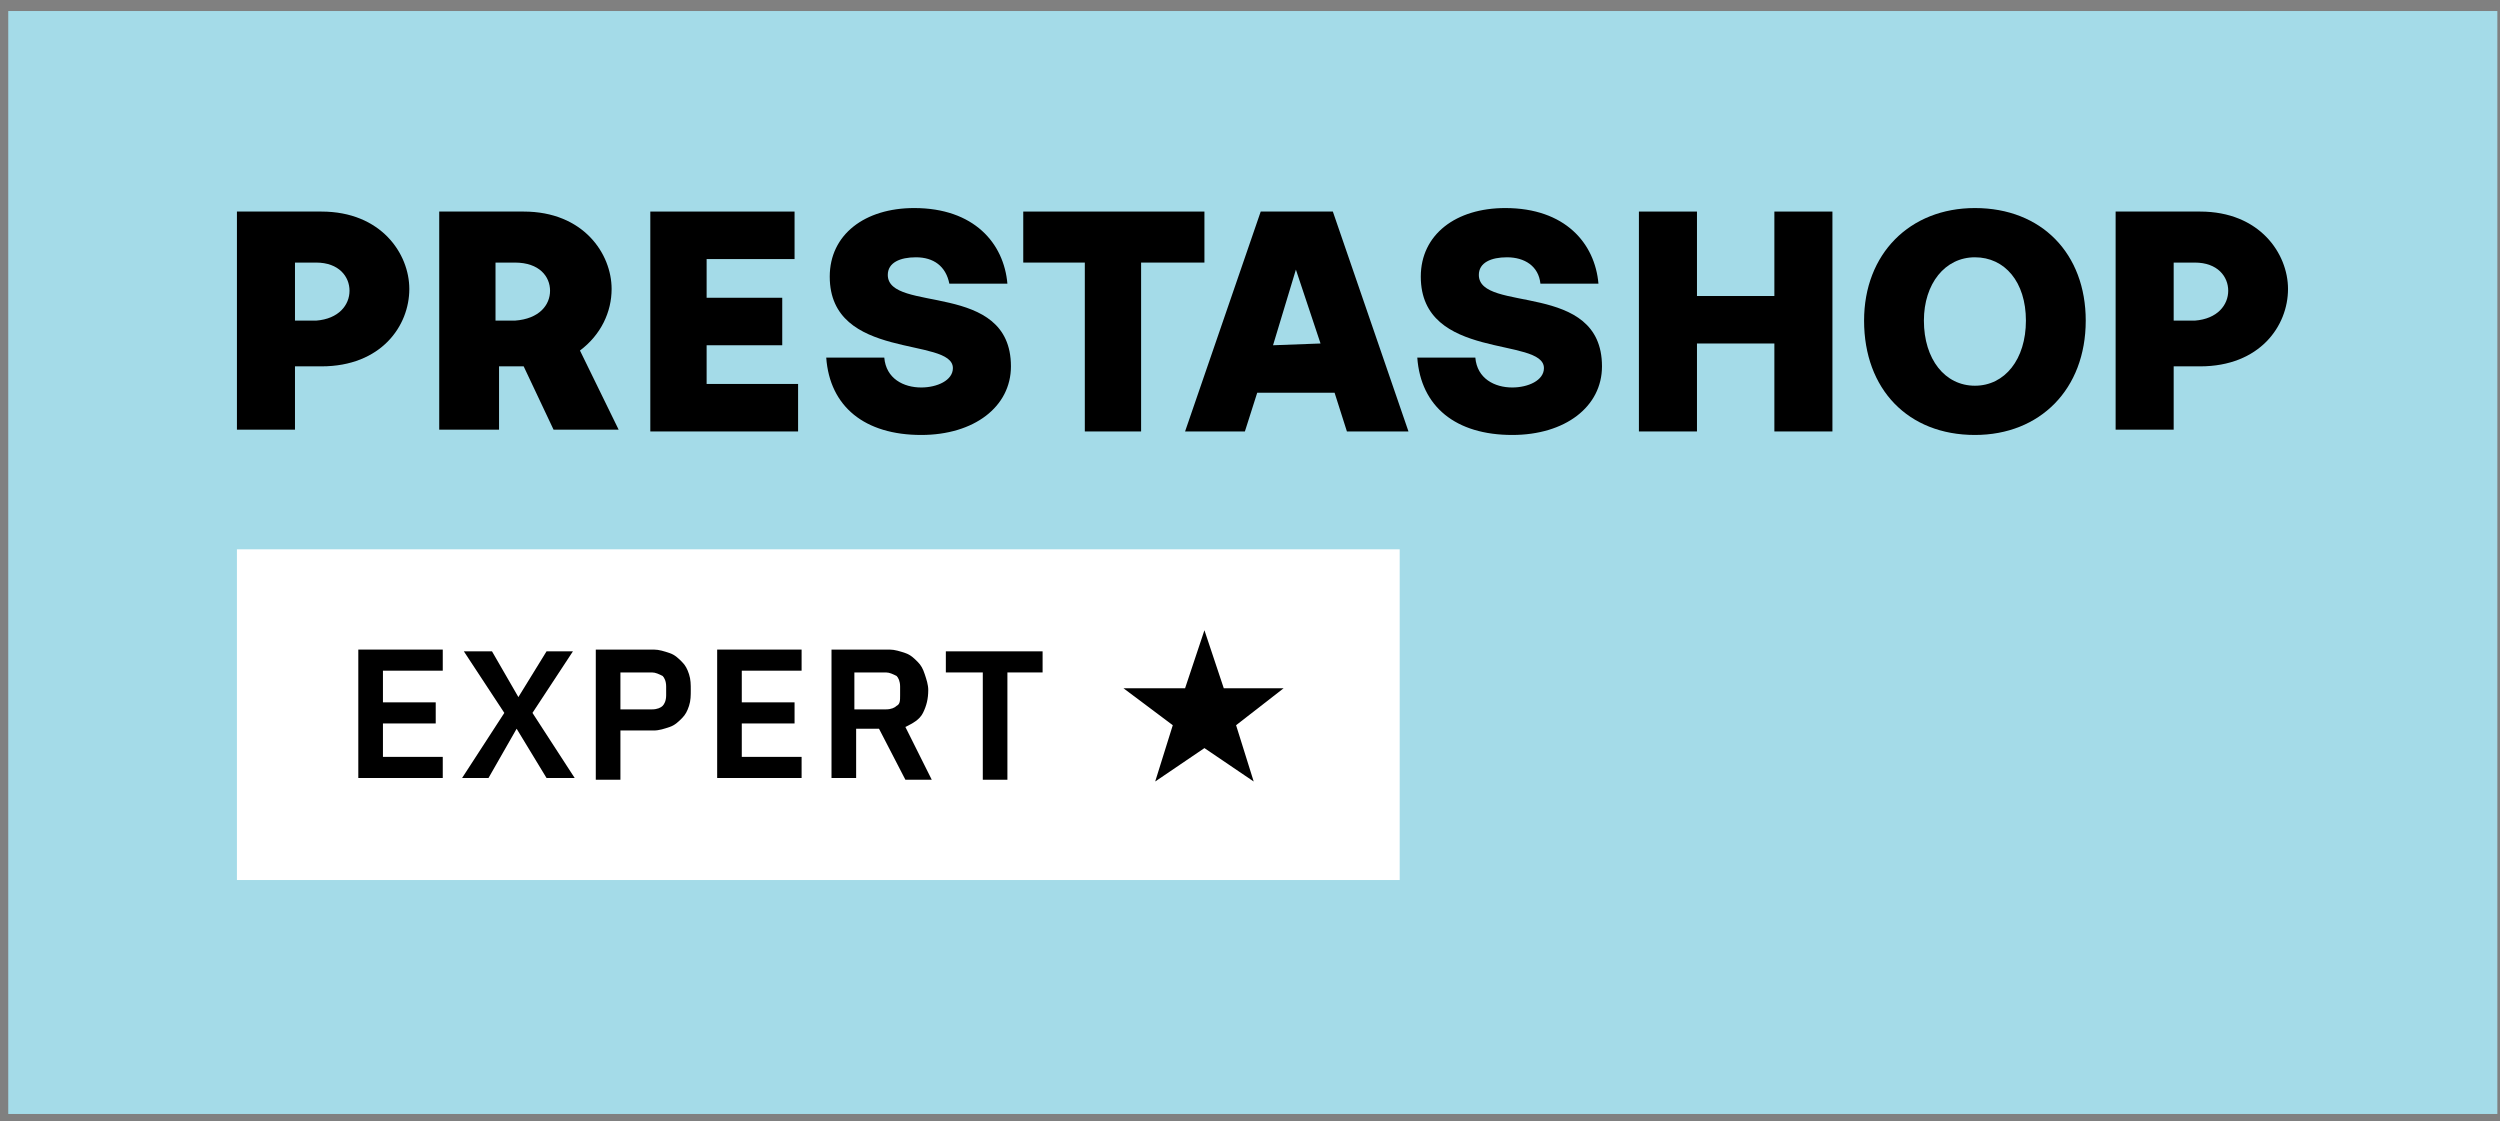
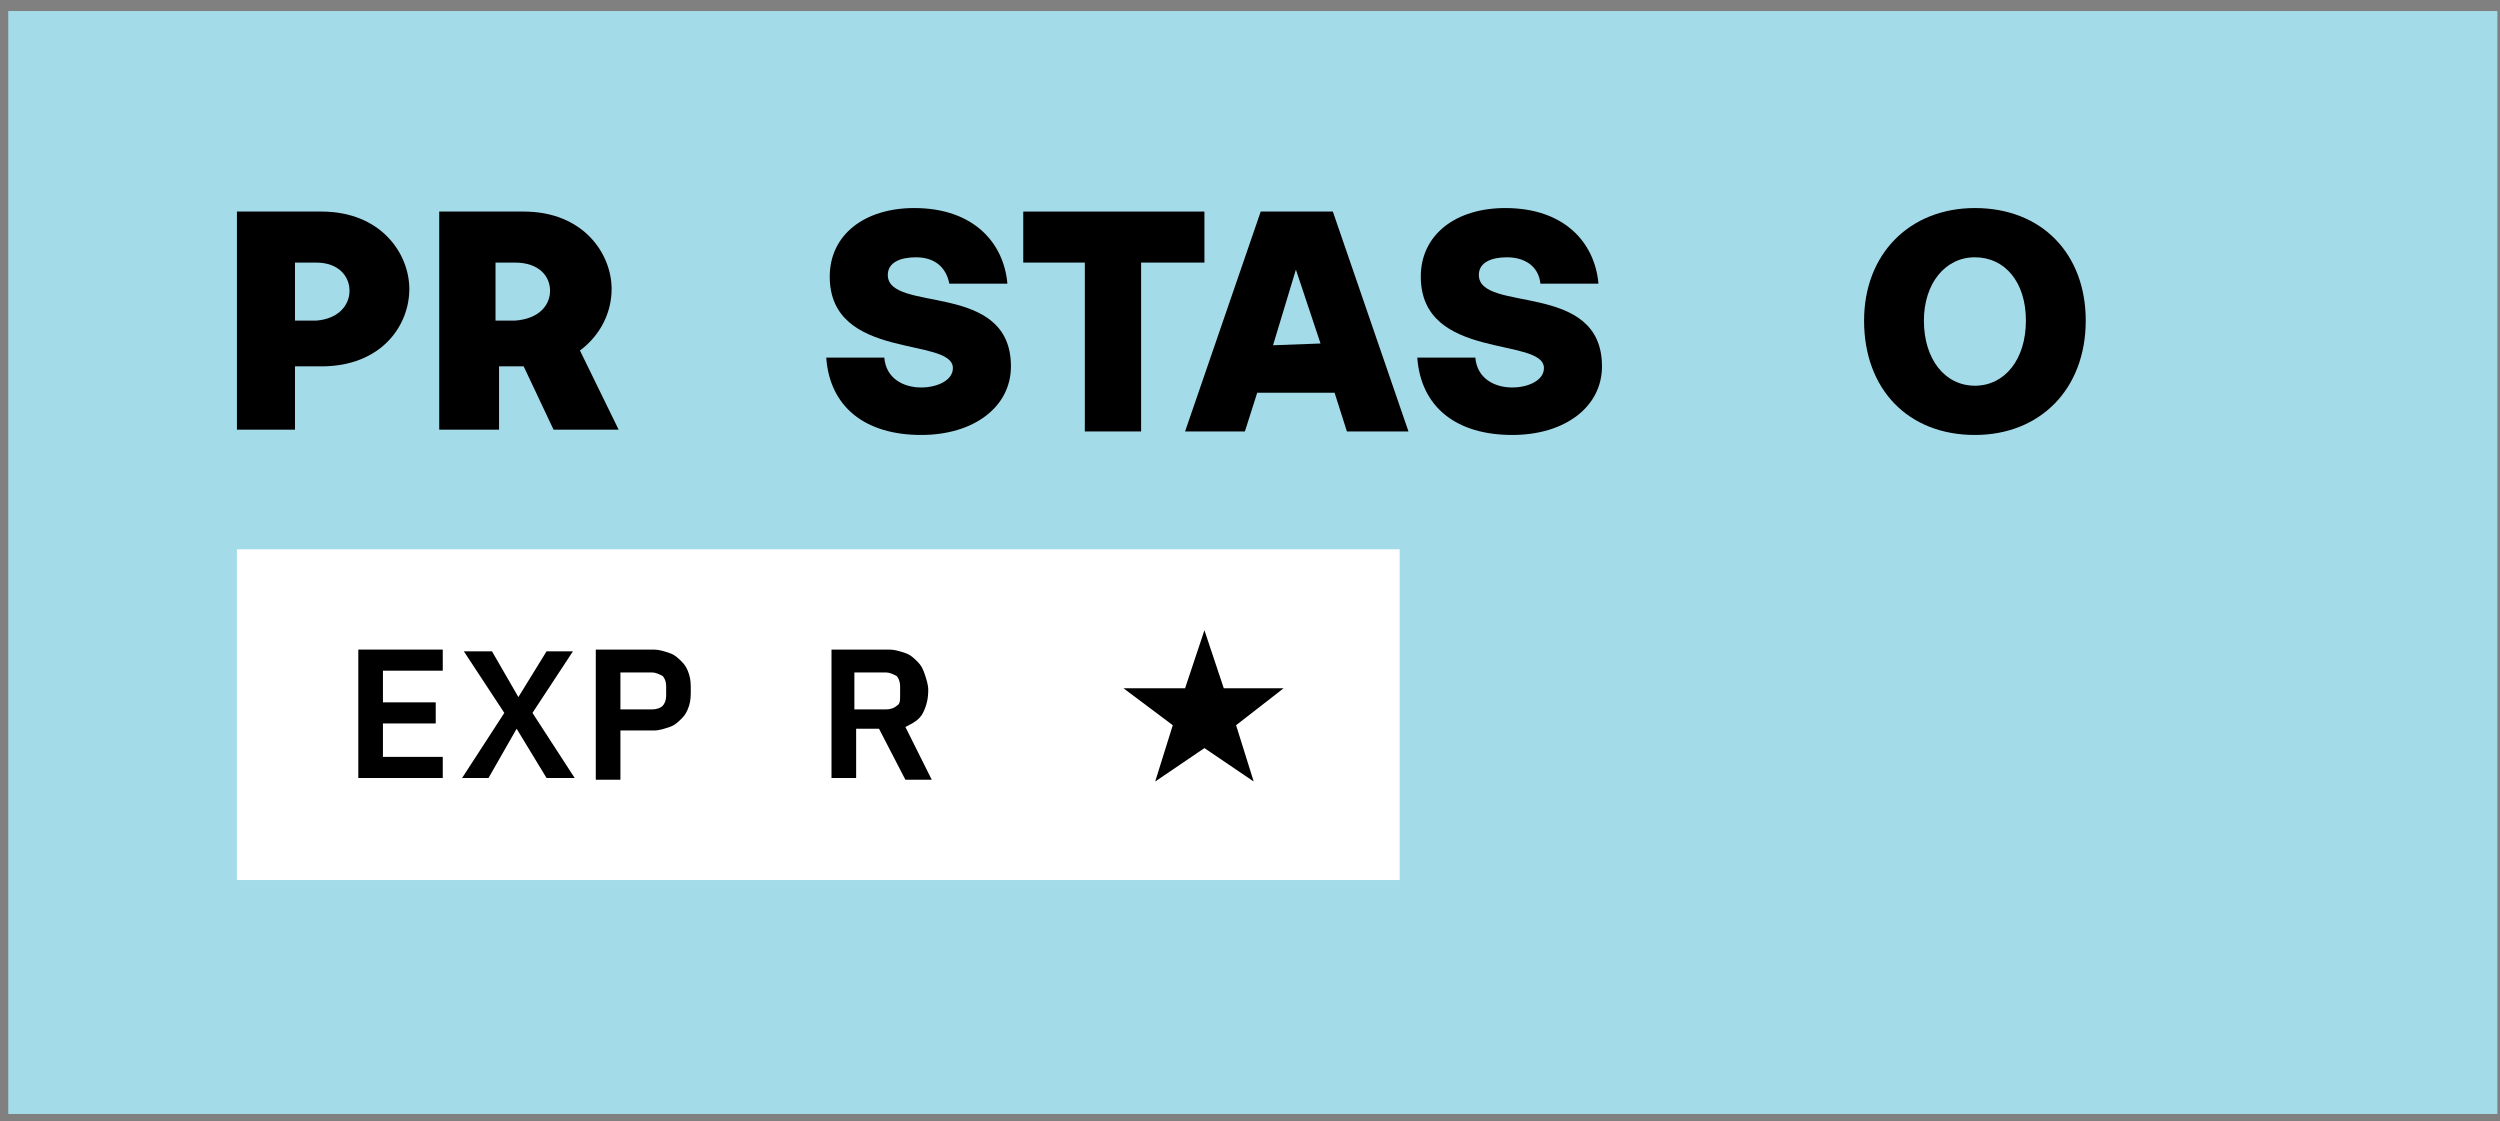
<svg xmlns="http://www.w3.org/2000/svg" width="136" height="61" viewBox="0 0 136 61" fill="none">
  <rect x="0" y="0" width="136" height="61" fill="#808080" stroke="none" />
  <path d="M135.856 0.6H0.449V60.6H135.856V0.6Z" fill="#A4DBE8" />
  <path d="M12.889 11.509H17.483C20.736 11.509 22.267 13.806 22.267 15.72C22.267 17.729 20.736 19.93 17.483 19.93H16.047V23.375H12.889V11.509ZM19.014 15.816C19.014 15.05 18.44 14.284 17.196 14.284H16.047V17.442H17.196C18.44 17.347 19.014 16.581 19.014 15.816Z" fill="black" />
  <path d="M23.894 11.509H28.488C31.741 11.509 33.272 13.806 33.272 15.72C33.272 16.964 32.698 18.208 31.55 19.069L33.655 23.375H30.114L28.488 19.93H27.148V23.375H23.894V11.509ZM29.923 15.816C29.923 15.05 29.349 14.284 28.009 14.284H26.956V17.442H28.009C29.349 17.347 29.923 16.581 29.923 15.816Z" fill="black" />
-   <path d="M35.377 11.509H43.224V14.093H38.44V16.198H42.554V18.782H38.44V20.887H43.416V23.471H35.377V11.509Z" fill="black" />
  <path d="M44.947 19.452H48.105C48.2 20.6 49.157 21.079 50.114 21.079C50.975 21.079 51.837 20.696 51.837 20.026C51.837 18.303 45.138 19.643 45.138 15.05C45.138 12.753 47.052 11.318 49.731 11.318C52.985 11.318 54.612 13.232 54.803 15.433H51.645C51.454 14.476 50.784 13.997 49.827 13.997C48.966 13.997 48.296 14.284 48.296 14.954C48.296 17.059 54.995 15.241 54.995 19.93C54.995 22.131 52.985 23.662 50.114 23.662C47.052 23.662 45.138 22.131 44.947 19.452Z" fill="black" />
  <path d="M59.014 14.284H55.665V11.509H65.521V14.284H62.076V23.471H59.014V14.284Z" fill="black" />
  <path d="M68.583 11.509H72.507L76.621 23.471H73.272L72.602 21.366H68.392L67.722 23.471H64.468L68.583 11.509ZM71.837 18.686L70.497 14.667L69.253 18.782L71.837 18.686Z" fill="black" />
  <path d="M77.1 19.452H80.258C80.354 20.6 81.311 21.079 82.267 21.079C83.129 21.079 83.99 20.696 83.99 20.026C83.99 18.303 77.291 19.643 77.291 15.05C77.291 12.753 79.205 11.318 81.885 11.318C85.138 11.318 86.765 13.232 86.956 15.433H83.799C83.703 14.476 82.937 13.997 81.98 13.997C81.119 13.997 80.449 14.284 80.449 14.954C80.449 17.059 87.148 15.241 87.148 19.93C87.148 22.131 85.138 23.662 82.267 23.662C79.205 23.662 77.291 22.131 77.1 19.452Z" fill="black" />
-   <path d="M89.157 11.509H92.315V16.103H96.526V11.509H99.684V23.471H96.526V18.686H92.315V23.471H89.157V11.509Z" fill="black" />
  <path d="M101.406 17.442C101.406 13.806 103.894 11.318 107.435 11.318C111.071 11.318 113.464 13.806 113.464 17.442C113.464 21.174 110.976 23.662 107.435 23.662C103.798 23.662 101.406 21.174 101.406 17.442ZM110.21 17.442C110.21 15.337 109.062 13.997 107.435 13.997C105.808 13.997 104.66 15.433 104.66 17.442C104.66 19.547 105.808 20.983 107.435 20.983C109.062 20.983 110.21 19.547 110.21 17.442Z" fill="black" />
-   <path d="M115.09 11.509H119.684C122.937 11.509 124.468 13.806 124.468 15.72C124.468 17.729 122.937 19.93 119.684 19.93H118.248V23.375H115.09V11.509ZM121.215 15.816C121.215 15.05 120.641 14.284 119.397 14.284H118.248V17.442H119.397C120.641 17.347 121.215 16.581 121.215 15.816Z" fill="black" />
  <path d="M76.143 29.883H12.889V47.873H76.143V29.883Z" fill="white" />
  <path d="M65.521 40.696L62.842 42.514L63.799 39.452L61.119 37.443H64.468L65.521 34.285L66.574 37.443H69.827L67.243 39.452L68.201 42.514L65.521 40.696Z" fill="black" />
  <path d="M19.492 42.323V35.337H24.086V36.485H20.832V38.208H23.703V39.356H20.832V41.174H24.086V42.323H19.492Z" fill="black" />
  <path d="M31.263 42.323H29.732L28.105 39.643L26.574 42.323H25.138L27.435 38.782L25.234 35.433H26.765L28.2 37.921L29.732 35.433H31.167L28.966 38.782L31.263 42.323Z" fill="black" />
  <path d="M32.411 42.323V35.337H35.569C35.856 35.337 36.143 35.433 36.43 35.528C36.717 35.624 36.909 35.815 37.1 36.007C37.291 36.198 37.387 36.389 37.483 36.677C37.578 36.964 37.578 37.251 37.578 37.538C37.578 37.825 37.578 38.112 37.483 38.399C37.387 38.686 37.291 38.878 37.1 39.069C36.909 39.26 36.717 39.452 36.43 39.547C36.143 39.643 35.856 39.739 35.569 39.739H33.751V42.418H32.411V42.323ZM33.751 38.59H35.473C35.76 38.59 35.952 38.495 36.047 38.399C36.143 38.303 36.239 38.112 36.239 37.825V37.346C36.239 37.059 36.143 36.868 36.047 36.772C35.856 36.677 35.665 36.581 35.473 36.581H33.751V38.59Z" fill="black" />
-   <path d="M39.014 42.323V35.337H43.607V36.485H40.353V38.208H43.224V39.356H40.353V41.174H43.607V42.323H39.014Z" fill="black" />
  <path d="M46.574 42.323H45.234V35.337H48.392C48.679 35.337 48.966 35.433 49.253 35.528C49.54 35.624 49.731 35.815 49.923 36.007C50.114 36.198 50.21 36.389 50.306 36.677C50.401 36.964 50.497 37.251 50.497 37.538C50.497 38.016 50.401 38.399 50.21 38.782C50.019 39.165 49.636 39.356 49.253 39.547L50.688 42.418H49.253L47.818 39.643H46.574V42.323ZM48.2 38.59C48.487 38.59 48.679 38.495 48.775 38.399C48.966 38.303 48.966 38.112 48.966 37.825V37.346C48.966 37.059 48.87 36.868 48.775 36.772C48.583 36.677 48.392 36.581 48.2 36.581H46.478V38.59H48.2Z" fill="black" />
-   <path d="M54.803 36.581V42.418H53.464V36.581H51.454V35.433H56.717V36.581H54.803Z" fill="black" />
</svg>